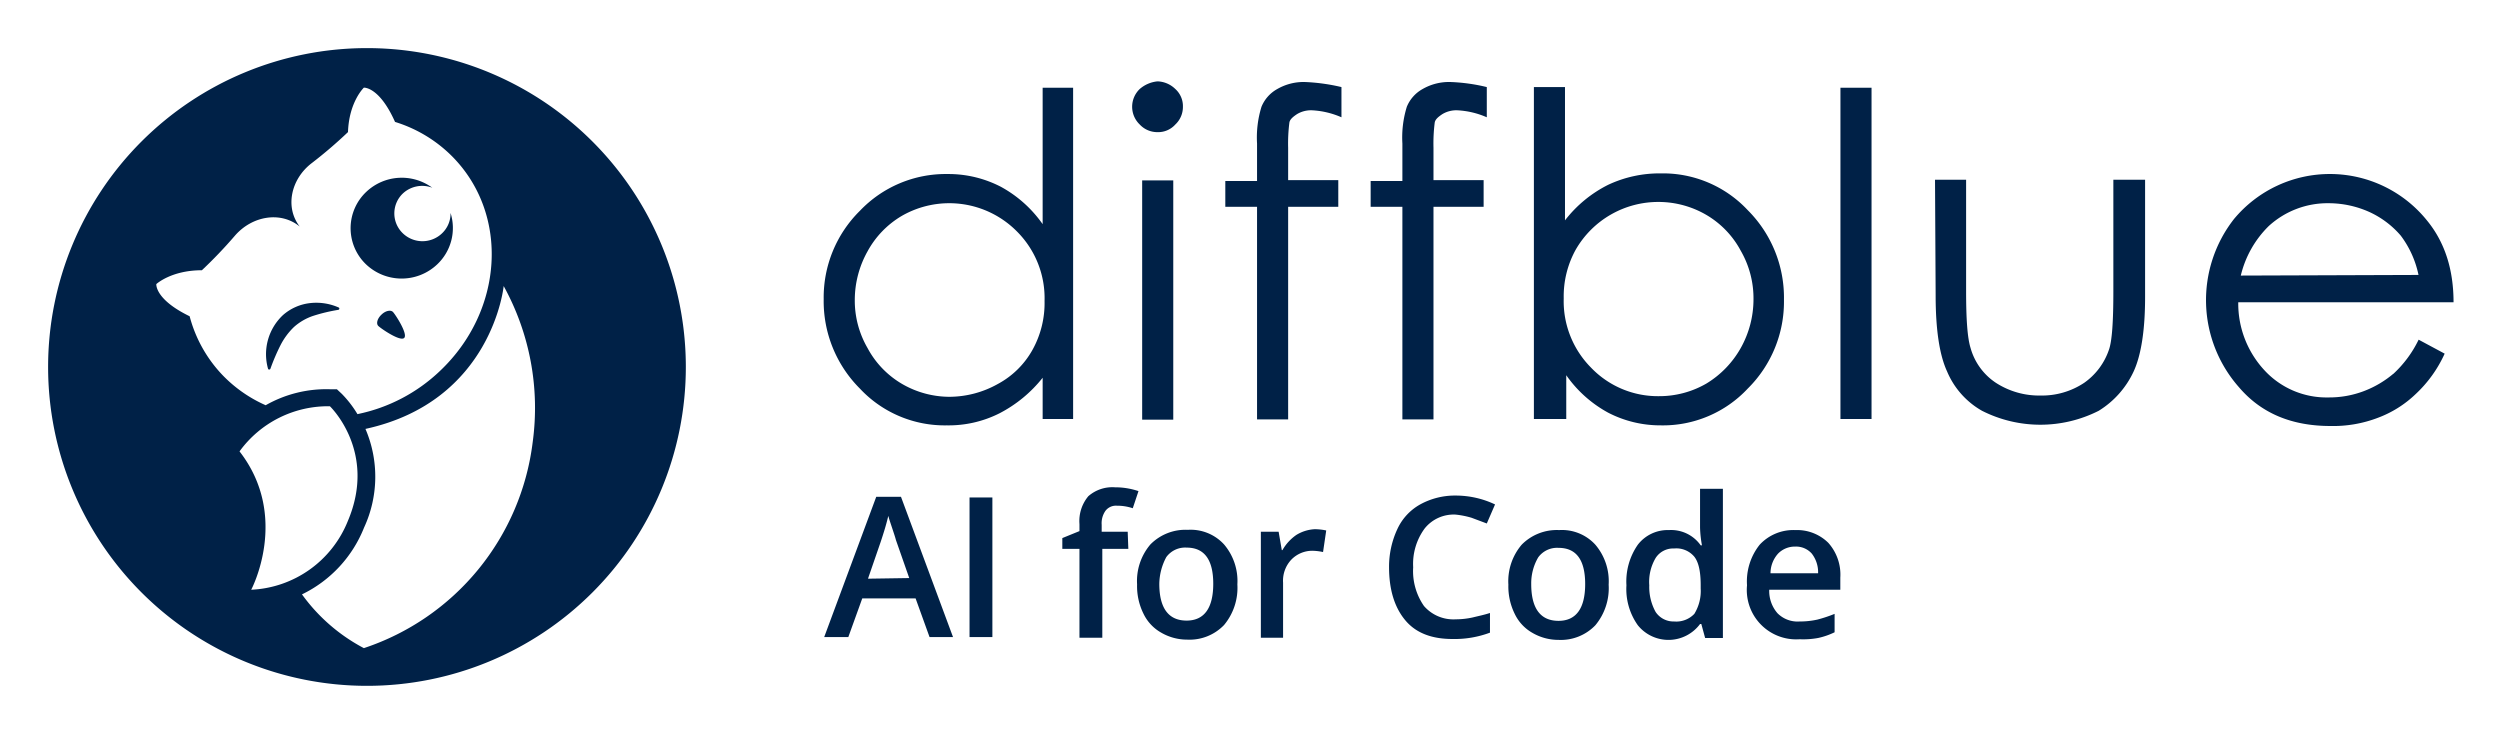
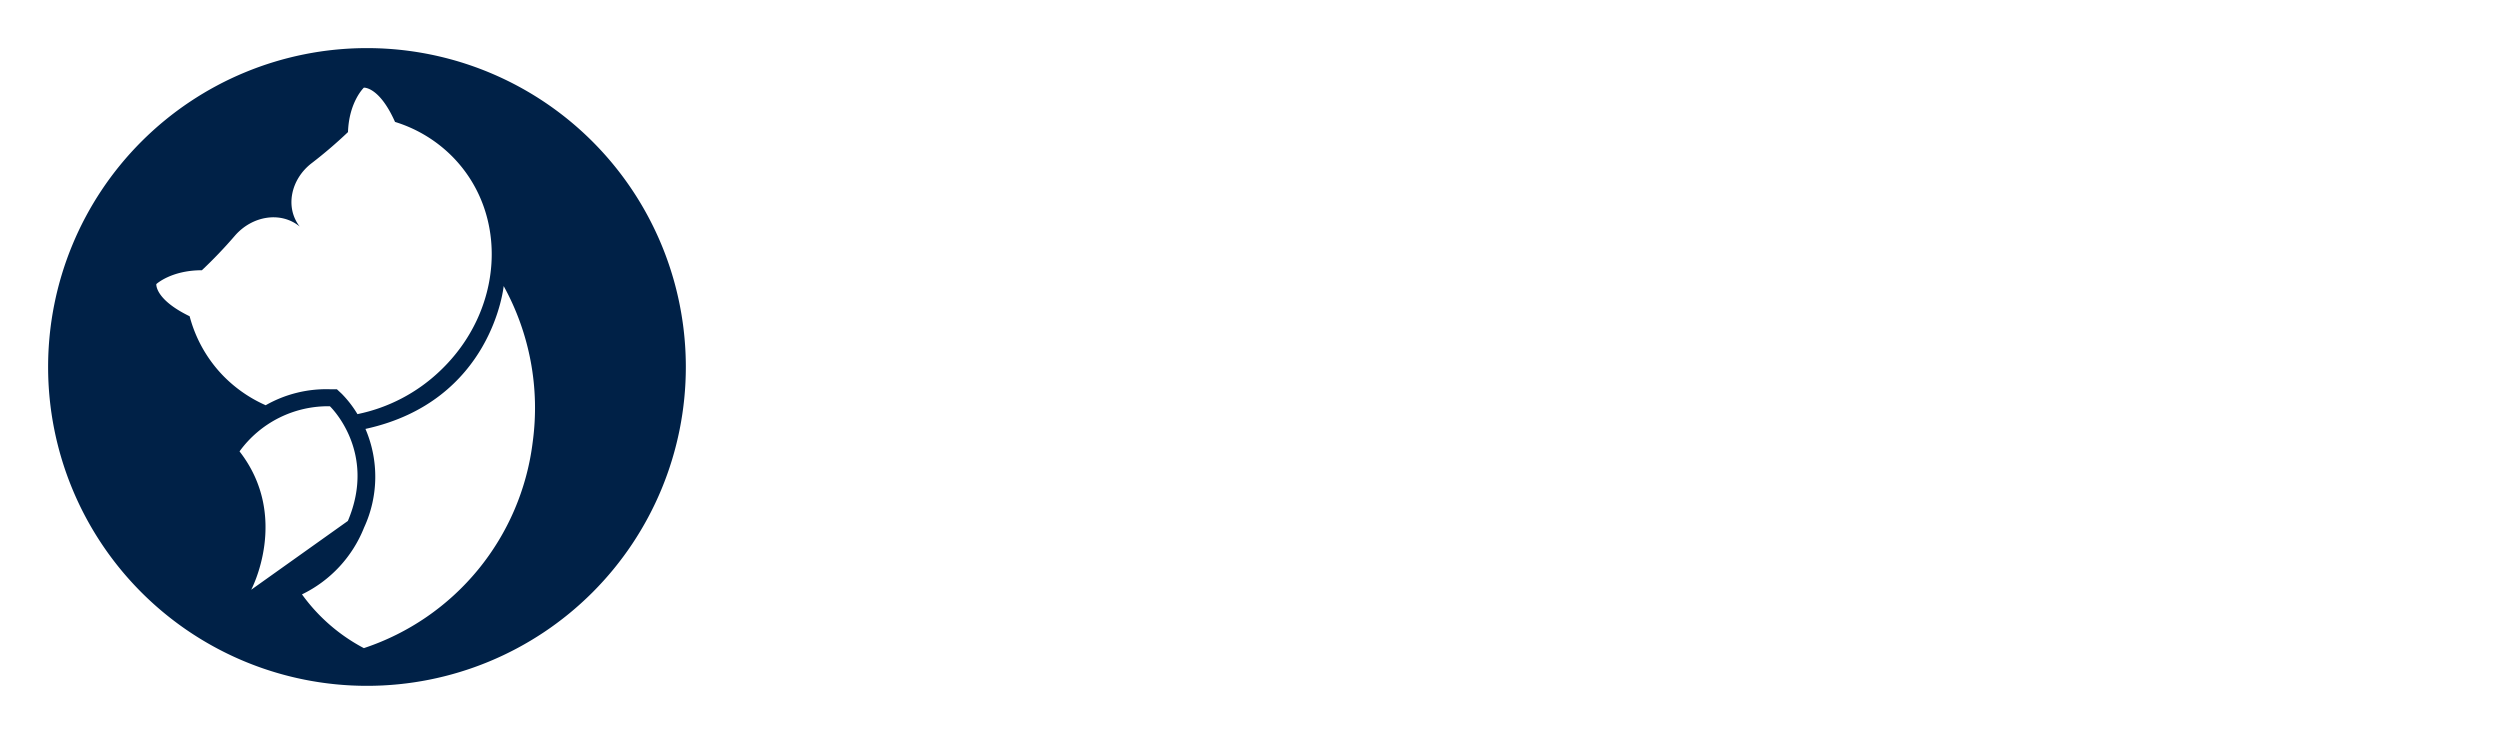
<svg xmlns="http://www.w3.org/2000/svg" role="img" viewBox="-7.58 -7.58 393.90 115.40">
  <title>Diffblue Ltd logo</title>
  <defs>
    <style>.cls-1{fill:#002147}</style>
  </defs>
-   <path d="M345.48 35.84a16.2 16.2 0 0 1 4.4-7.8 13.73 13.73 0 0 1 9.5-3.6 15.69 15.69 0 0 1 6.4 1.4 14.4 14.4 0 0 1 4.9 3.7 15.52 15.52 0 0 1 2.8 6.2l-28 .1zm24 15.5a16 16 0 0 1-4.6 2.7 15.4 15.4 0 0 1-5.6 1 13.29 13.29 0 0 1-10-4.2 15.45 15.45 0 0 1-4.2-10.8H379q0-7.8-4.2-12.9a19.64 19.64 0 0 0-30.4-.2 20.73 20.73 0 0 0 .8 26.5c3.5 4.1 8.3 6.1 14.4 6.1a19.67 19.67 0 0 0 7.5-1.3 17.31 17.31 0 0 0 5.9-3.7 19.89 19.89 0 0 0 4.6-6.4l-4.1-2.2a17.94 17.94 0 0 1-4 5.4m-72.1-12.4q0 8.1 1.8 12a12.82 12.82 0 0 0 5.5 6.2 20.34 20.34 0 0 0 18.4 0 14.37 14.37 0 0 0 5.5-6.2c1.2-2.6 1.8-6.6 1.8-11.7v-18.5h-5v17.6c0 4.7-.2 7.8-.7 9.2a10.46 10.46 0 0 1-3.9 5.2 12 12 0 0 1-6.9 2 12.51 12.51 0 0 1-7-2 9.71 9.71 0 0 1-4-5.5c-.5-1.6-.7-4.6-.7-8.9v-17.6h-4.9l.1 18.2zm-15 19.5h4.9V6.24h-4.9zm-39.3-8.1a14.85 14.85 0 0 1-4.3-10.9 15.17 15.17 0 0 1 1.9-7.7 15 15 0 0 1 13.1-7.5 14.94 14.94 0 0 1 7.4 2 14.39 14.39 0 0 1 5.5 5.7 15 15 0 0 1 2 7.7 15.69 15.69 0 0 1-2 7.6 15.3 15.3 0 0 1-5.4 5.6 14.76 14.76 0 0 1-7.5 2 14.57 14.57 0 0 1-10.7-4.5m-3.9 8.1v-6.9a19.31 19.31 0 0 0 6.6 5.9 17.85 17.85 0 0 0 8.3 2 18.29 18.29 0 0 0 13.7-5.8 19.25 19.25 0 0 0 5.7-14 19.47 19.47 0 0 0-5.7-14.1 18.29 18.29 0 0 0-13.7-5.8 19 19 0 0 0-8.3 1.8 19.8 19.8 0 0 0-6.8 5.6v-21h-4.9v52.3zm-18.32-53.1a8.32 8.32 0 0 0-4.3 1.1 5.65 5.65 0 0 0-2.5 2.8 16.4 16.4 0 0 0-.7 5.8v5.9h-5V25h5v33.5h4.9V25h7.9v-4.2h-7.9v-5.1a26.07 26.07 0 0 1 .2-4c.1-.5.6-.9 1.2-1.3a4.27 4.27 0 0 1 2.4-.6 13.18 13.18 0 0 1 4.6 1.1V6.14a28.39 28.39 0 0 0-5.8-.8m-22.9 0a8.32 8.32 0 0 0-4.3 1.1 5.65 5.65 0 0 0-2.5 2.8 16.4 16.4 0 0 0-.7 5.8v5.9h-5V25h5v33.5h4.9V25h7.9v-4.2h-7.9v-5.1a26.07 26.07 0 0 1 .2-4c.1-.5.6-.9 1.2-1.3a4.27 4.27 0 0 1 2.4-.6 13.18 13.18 0 0 1 4.6 1.1V6.14a30.3 30.3 0 0 0-5.8-.8m-25.6 53.2h4.9v-37.7h-4.9zM172 6.44a3.87 3.87 0 0 0 0 5.6 3.78 3.78 0 0 0 2.8 1.2 3.63 3.63 0 0 0 2.8-1.2 3.78 3.78 0 0 0 1.2-2.8 3.63 3.63 0 0 0-1.2-2.8 4.2 4.2 0 0 0-2.8-1.2 5 5 0 0 0-2.8 1.2m-19.3 22.5a14.85 14.85 0 0 1 4.3 10.9 15.17 15.17 0 0 1-1.9 7.7 13.62 13.62 0 0 1-5.5 5.4 15.69 15.69 0 0 1-7.6 2 14.94 14.94 0 0 1-7.4-2 14.39 14.39 0 0 1-5.5-5.7 14.91 14.91 0 0 1-2-7.6 15.69 15.69 0 0 1 2-7.6 14.55 14.55 0 0 1 5.4-5.6 15 15 0 0 1 18.2 2.5m4-22.7v21.5a19.31 19.31 0 0 0-6.6-5.9 18 18 0 0 0-8.4-2 18.67 18.67 0 0 0-13.8 5.8 19.18 19.18 0 0 0-5.7 13.9 19.47 19.47 0 0 0 5.7 14.1 18.29 18.29 0 0 0 13.7 5.8 17.78 17.78 0 0 0 8.3-1.9 21 21 0 0 0 6.8-5.6v6.5h4.8V6.24zm121.18 73.4a4.79 4.79 0 0 1 1 3.1h-7.5a4.65 4.65 0 0 1 1.2-3.1 3.69 3.69 0 0 1 2.7-1.1 3.31 3.31 0 0 1 2.6 1.1m1 13.3a11.42 11.42 0 0 0 2.6-.9v-2.9a21.27 21.27 0 0 1-2.7.9 12.65 12.65 0 0 1-2.8.3 4.46 4.46 0 0 1-3.5-1.3 5.35 5.35 0 0 1-1.3-3.7h11.2v-1.9a7.52 7.52 0 0 0-1.9-5.5 7 7 0 0 0-5.2-2 7.23 7.23 0 0 0-5.6 2.3 9.27 9.27 0 0 0-2 6.4 7.78 7.78 0 0 0 8.3 8.5 12.77 12.77 0 0 0 2.9-.2m-25.6-4.1a8.13 8.13 0 0 1-1-4.2 7.4 7.4 0 0 1 1-4.3 3.27 3.27 0 0 1 2.9-1.5 3.69 3.69 0 0 1 3.2 1.3c.7.9 1 2.4 1 4.5v.5a6.88 6.88 0 0 1-1 4 3.94 3.94 0 0 1-3.2 1.2 3.39 3.39 0 0 1-2.9-1.5m7 1.9h.2l.6 2.2h2.8v-23.5h-3.6v6.1a17.84 17.84 0 0 0 .3 2.8h-.2a5.7 5.7 0 0 0-5-2.4 5.94 5.94 0 0 0-4.9 2.3 10.15 10.15 0 0 0-1.8 6.4 9.84 9.84 0 0 0 1.8 6.3 6.2 6.2 0 0 0 9.8-.2m-25.5-10.5a3.68 3.68 0 0 1 3.2-1.5q4.2 0 4.2 5.7c0 3.8-1.4 5.8-4.2 5.8s-4.3-1.9-4.3-5.8a8.08 8.08 0 0 1 1.1-4.2m9-2a7.12 7.12 0 0 0-5.7-2.3 7.75 7.75 0 0 0-5.9 2.3 8.88 8.88 0 0 0-2.1 6.3 9.74 9.74 0 0 0 1 4.6 6.78 6.78 0 0 0 2.8 3 8.11 8.11 0 0 0 4.1 1.1 7.53 7.53 0 0 0 5.8-2.3 9.14 9.14 0 0 0 2.1-6.4 8.88 8.88 0 0 0-2.1-6.3M224.28 74l2.4.9 1.3-3a14.44 14.44 0 0 0-6.2-1.4 11.34 11.34 0 0 0-5.6 1.4 8.52 8.52 0 0 0-3.6 3.9 14 14 0 0 0-1.3 6c0 3.6.9 6.4 2.6 8.4s4.2 2.9 7.4 2.9a15.89 15.89 0 0 0 5.9-1V89c-.9.3-1.9.5-2.7.7a12.41 12.41 0 0 1-2.7.3 6.14 6.14 0 0 1-5-2.1 9.64 9.64 0 0 1-1.7-6.1 9.43 9.43 0 0 1 1.8-6.1 5.86 5.86 0 0 1 4.9-2.2 13.77 13.77 0 0 1 2.5.5m-27.6 2.7a7.28 7.28 0 0 0-2.2 2.4h-.1l-.5-2.9h-2.8v16.7h3.5v-8.7a4.84 4.84 0 0 1 1.3-3.6 4.6 4.6 0 0 1 3.4-1.4 8.75 8.75 0 0 1 1.6.2l.5-3.4a9 9 0 0 0-1.8-.2 6.15 6.15 0 0 0-2.9.9m-20.5 3.5a3.68 3.68 0 0 1 3.2-1.5q4.2 0 4.2 5.7c0 3.8-1.4 5.8-4.2 5.8s-4.3-1.9-4.3-5.8a9.17 9.17 0 0 1 1.1-4.2m9.1-2a7.12 7.12 0 0 0-5.7-2.3 7.75 7.75 0 0 0-5.9 2.3 8.88 8.88 0 0 0-2.1 6.3 9.74 9.74 0 0 0 1 4.6 6.78 6.78 0 0 0 2.8 3 8.11 8.11 0 0 0 4.1 1.1 7.53 7.53 0 0 0 5.8-2.3 9.14 9.14 0 0 0 2.1-6.4 8.88 8.88 0 0 0-2.1-6.3m-15.2-2H166v-1.1a3.4 3.4 0 0 1 .6-2.2 2.07 2.07 0 0 1 1.8-.8 7.66 7.66 0 0 1 2.5.4l.9-2.7a11.48 11.48 0 0 0-3.7-.6 5.74 5.74 0 0 0-4.2 1.4 6.1 6.1 0 0 0-1.4 4.4v1.1l-2.7 1.1v1.7h2.7v14h3.6v-14h4.1l-.1-2.7zm-21.3-5.4h-3.6v22h3.6zm-19.6 12.8l2-5.8c.5-1.5.9-2.8 1.2-4.1.1.4.3 1 .6 1.9s.5 1.5.6 1.9l2.1 6-6.5.1zm13.4 9.2l-8.2-22.1h-3.9l-8.2 22.1h3.8l2.2-6.1h8.4l2.2 6.1zM52.52 42c-.64.6-.86 1.39-.51 1.76s3.45 2.52 4.09 1.91-1.41-3.74-1.77-4.1-1.17-.2-1.81.43zm-17.75 8.64a.21.21 0 0 0 .26-.13 32.48 32.48 0 0 1 1.58-3.69 10.75 10.75 0 0 1 2.12-2.87 8.67 8.67 0 0 1 3.06-1.77 27 27 0 0 1 3.93-.94.2.2 0 0 0 .15-.12.19.19 0 0 0-.11-.26 8.68 8.68 0 0 0-4.42-.69 7.8 7.8 0 0 0-4.34 1.9 8.44 8.44 0 0 0-2.35 8.44.19.19 0 0 0 .12.13zm26.54-16.57a7.88 7.88 0 0 0 2.1-8.1 4.31 4.31 0 0 1-1.36 3.23 4.46 4.46 0 0 1-6.27-.13 4.34 4.34 0 0 1 .13-6.18 4.47 4.47 0 0 1 4.62-.89 8.13 8.13 0 0 0-10.39.64 7.88 7.88 0 0 0-.23 11.25 8.14 8.14 0 0 0 11.4.18z" class="cls-1" />
-   <path d="M50.24 0a50.24 50.24 0 1 0 50.24 50.24A50.24 50.24 0 0 0 50.24 0zM22.3 42.25c-5.52-2.68-5.25-5.07-5.25-5.07S19.4 35 24.23 35a71.73 71.73 0 0 0 5.19-5.43c2.74-3.17 7.26-3.9 10.23-1.45-2.35-3-1.43-7.46 1.89-10a71.17 71.17 0 0 0 5.71-4.89c.16-4.77 2.5-7 2.5-7s2.43-.18 4.91 5.4a21.7 21.7 0 0 1 9.16 5.59c8.85 9.11 7.93 24.18-2.08 33.65a26.55 26.55 0 0 1-13 6.8 17 17 0 0 0-2.46-3.19l-.78-.73h-1.08a19.29 19.29 0 0 0-10.14 2.52 21.51 21.51 0 0 1-6.74-4.69 21.23 21.23 0 0 1-5.24-9.33zM32 85.34s6.14-11.53-1.84-21.8a17.25 17.25 0 0 1 14.24-7.11s7.48 7.12 2.83 18.07A17.24 17.24 0 0 1 32 85.34zm44.35-23.25a39.24 39.24 0 0 1-26.6 32.45A28.24 28.24 0 0 1 40 86.07a19.8 19.8 0 0 0 9.78-10.52A19.08 19.08 0 0 0 50 60c20-4.36 21.78-22.51 21.78-22.51a39.8 39.8 0 0 1 4.57 24.6z" class="cls-1" />
+   <path d="M50.24 0a50.24 50.24 0 1 0 50.24 50.24A50.24 50.24 0 0 0 50.24 0zM22.3 42.25c-5.52-2.68-5.25-5.07-5.25-5.07S19.4 35 24.23 35a71.73 71.73 0 0 0 5.19-5.43c2.74-3.17 7.26-3.9 10.23-1.45-2.35-3-1.43-7.46 1.89-10a71.17 71.17 0 0 0 5.71-4.89c.16-4.77 2.5-7 2.5-7s2.43-.18 4.91 5.4a21.7 21.7 0 0 1 9.16 5.59c8.85 9.11 7.93 24.18-2.08 33.65a26.55 26.55 0 0 1-13 6.8 17 17 0 0 0-2.46-3.19l-.78-.73h-1.08a19.29 19.29 0 0 0-10.14 2.52 21.51 21.51 0 0 1-6.74-4.69 21.23 21.23 0 0 1-5.24-9.33zM32 85.34s6.14-11.53-1.84-21.8a17.25 17.25 0 0 1 14.24-7.11s7.48 7.12 2.83 18.07zm44.35-23.25a39.24 39.24 0 0 1-26.6 32.45A28.24 28.24 0 0 1 40 86.07a19.8 19.8 0 0 0 9.78-10.52A19.08 19.08 0 0 0 50 60c20-4.36 21.78-22.51 21.78-22.51a39.8 39.8 0 0 1 4.57 24.6z" class="cls-1" />
</svg>